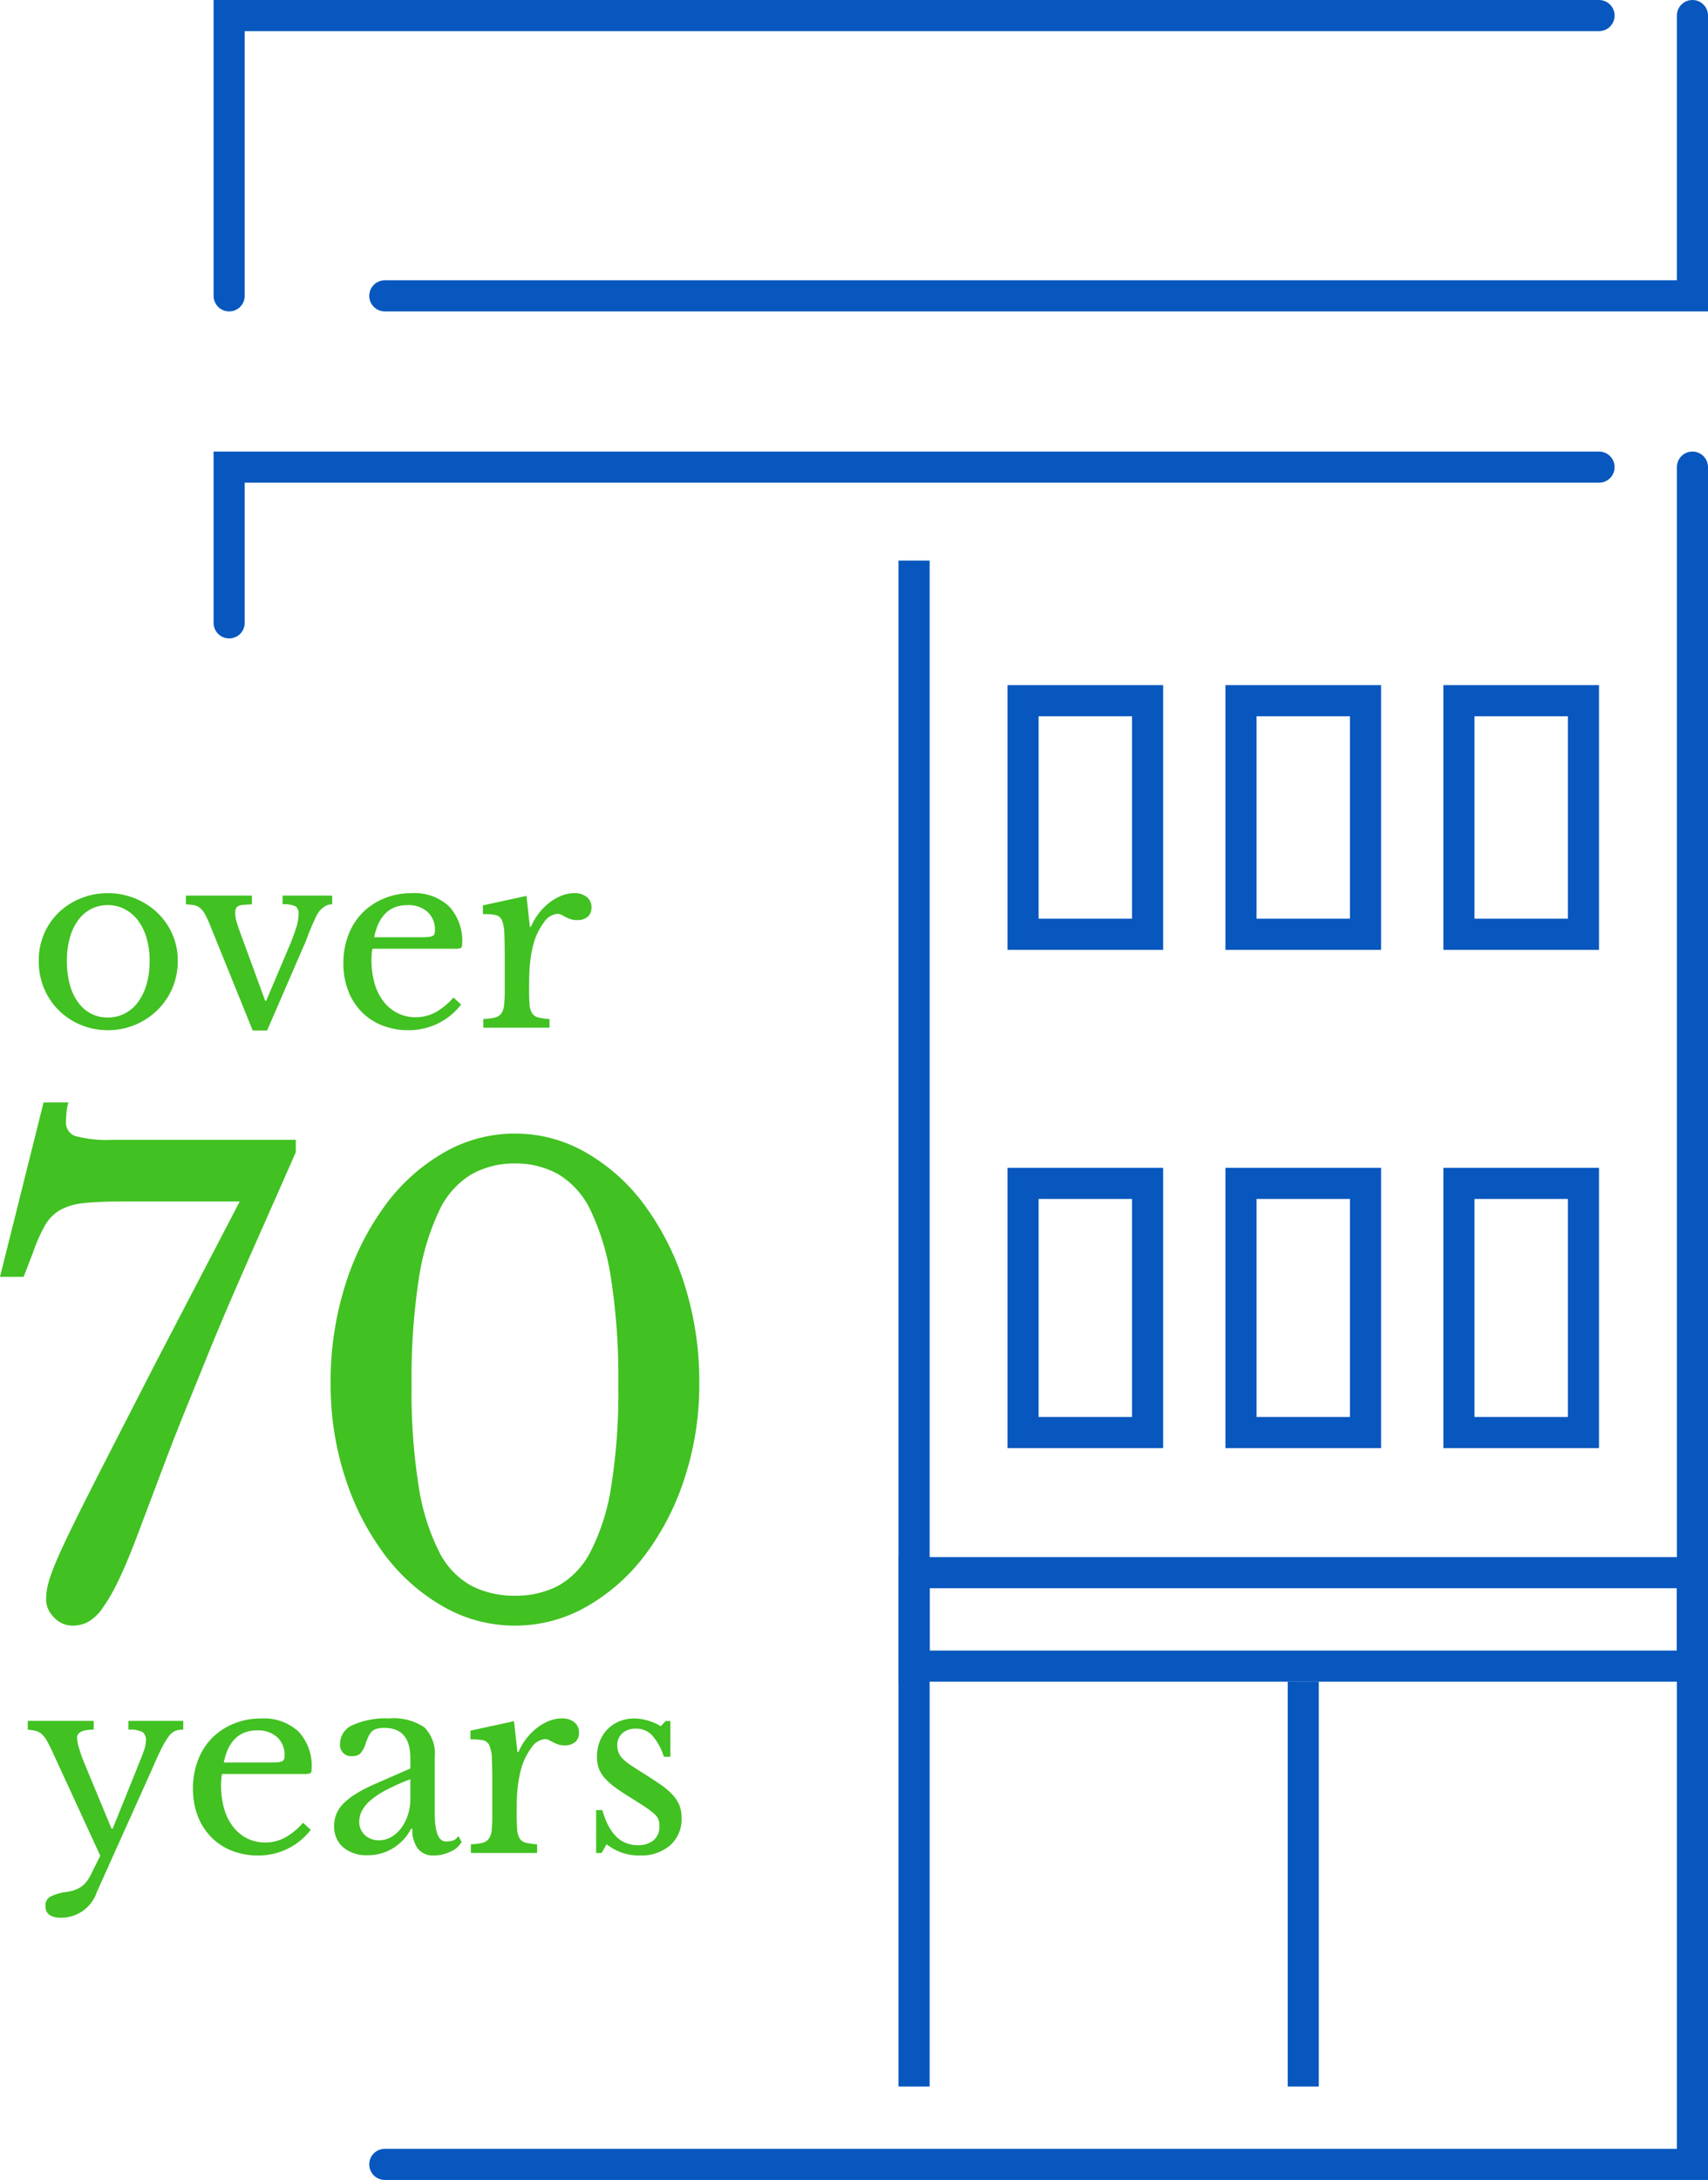
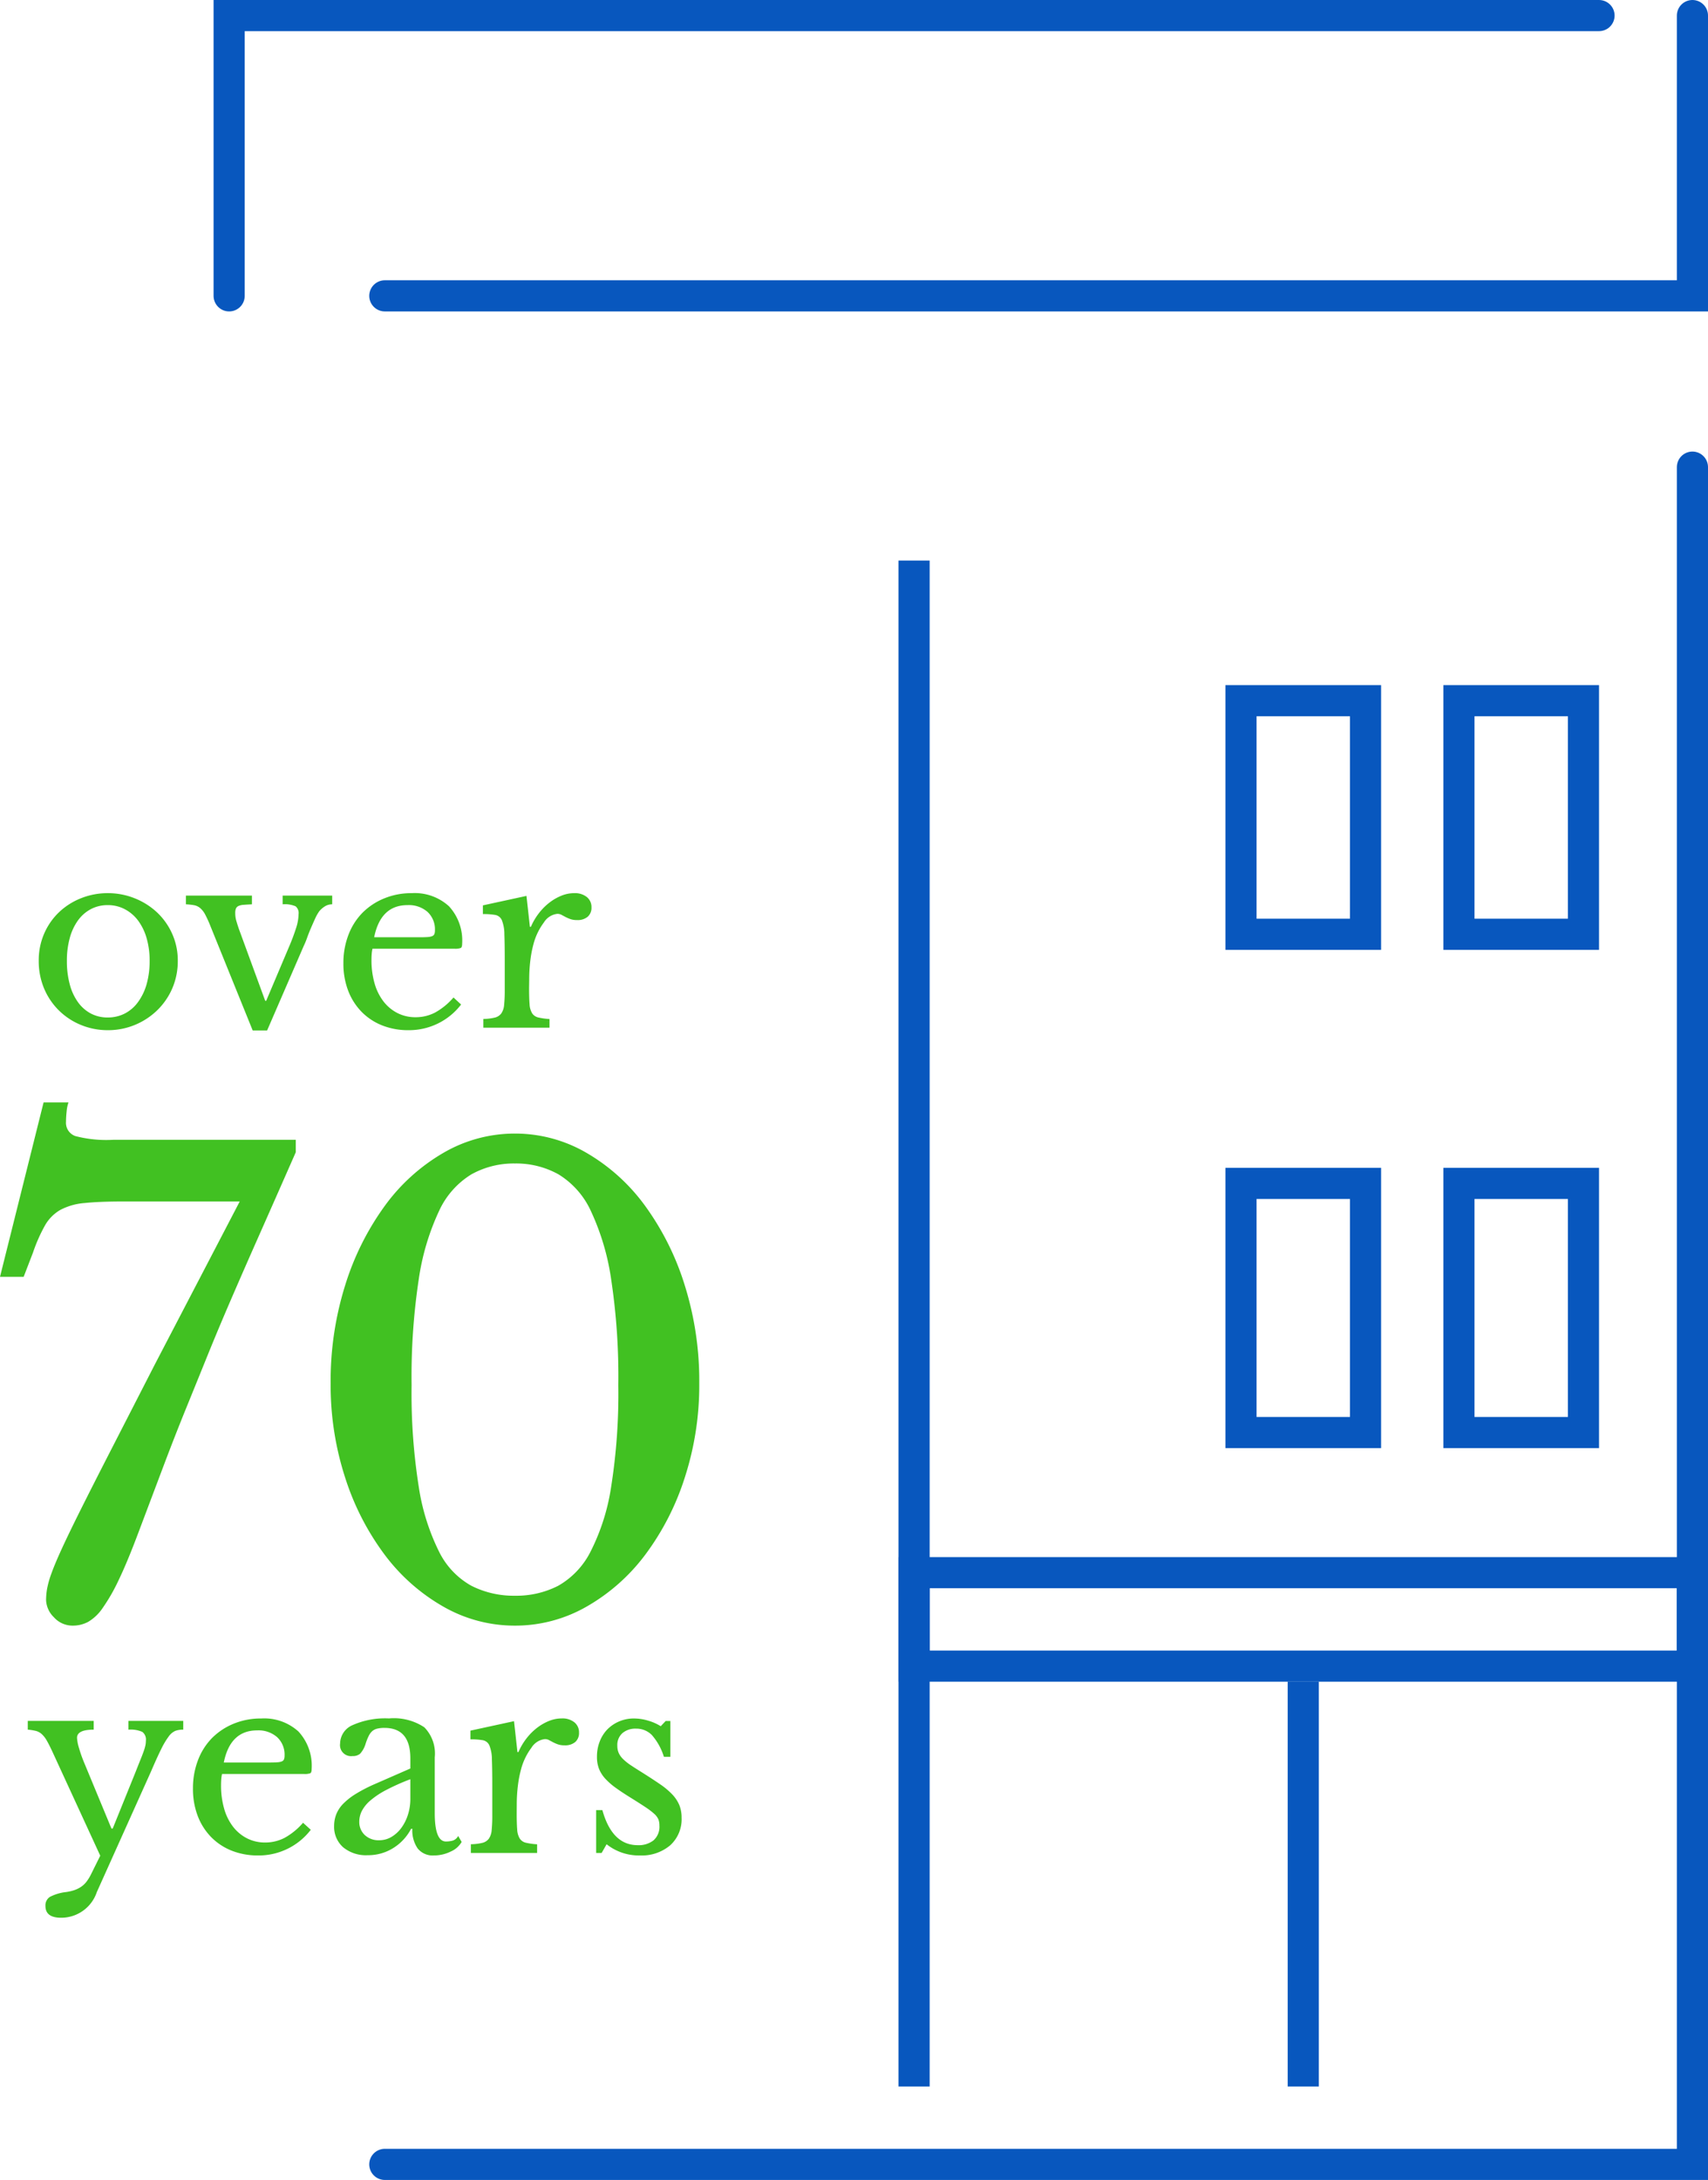
<svg xmlns="http://www.w3.org/2000/svg" width="109.72" height="140" viewBox="0 0 109.72 140">
  <defs>
    <clipPath id="clip-path">
      <rect id="長方形_23414" data-name="長方形 23414" width="96" height="140" fill="none" stroke="#707070" stroke-linecap="round" stroke-width="1" />
    </clipPath>
  </defs>
  <g id="card1" transform="translate(-190.28 -4464)">
    <g id="グループ_10674" data-name="グループ 10674" transform="translate(204 4464)">
      <g id="グループ_10673" data-name="グループ 10673">
        <g id="グループ_10672" data-name="グループ 10672" clip-path="url(#clip-path)">
          <path id="パス_5140" data-name="パス 5140" d="M1,19V1H89" fill="none" stroke="#0857be" stroke-linecap="round" stroke-miterlimit="10" stroke-width="2" />
-           <path id="パス_5141" data-name="パス 5141" d="M1,40V30H89" fill="none" stroke="#0857be" stroke-linecap="round" stroke-miterlimit="10" stroke-width="2" />
          <path id="パス_5142" data-name="パス 5142" d="M95,1V19H11" fill="none" stroke="#0857be" stroke-linecap="round" stroke-miterlimit="10" stroke-width="2" />
          <path id="パス_5143" data-name="パス 5143" d="M95,30V139H11" fill="none" stroke="#0857be" stroke-linecap="round" stroke-miterlimit="10" stroke-width="2" />
        </g>
      </g>
-       <path id="パス_5144" data-name="パス 5144" d="M59,59H53V46h6Zm2-15H51V61H61Z" fill="#0857be" />
      <path id="パス_5145" data-name="パス 5145" d="M73,59H67V46h6Zm2-15H65V61H75Z" fill="#0857be" />
      <path id="パス_5146" data-name="パス 5146" d="M87,59H81V46h6Zm2-15H79V61H89Z" fill="#0857be" />
-       <path id="パス_5147" data-name="パス 5147" d="M59,91H53V77h6Zm2-16H51V93H61Z" fill="#0857be" />
      <path id="パス_5148" data-name="パス 5148" d="M46,102H94v4H46Zm-2,6H96v-8H44Z" fill="#0857be" />
      <path id="パス_5149" data-name="パス 5149" d="M73,91H67V77h6Zm2-16H65V93H75Z" fill="#0857be" />
      <path id="パス_5150" data-name="パス 5150" d="M87,91H81V77h6Zm2-16H79V93H89Z" fill="#0857be" />
      <rect id="長方形_23415" data-name="長方形 23415" width="2" height="98" transform="translate(44 36)" fill="#0857be" />
      <rect id="長方形_23416" data-name="長方形 23416" width="2" height="26" transform="translate(69 108)" fill="#0857be" />
    </g>
    <path id="パス_6685" data-name="パス 6685" d="M16.68-26.84H9.24q-1.56,0-2.52.1a4.008,4.008,0,0,0-1.56.44,2.657,2.657,0,0,0-.98.98,10.4,10.4,0,0,0-.78,1.76L2.8-22H1.28l2.8-11.2h1.6a2.282,2.282,0,0,0-.12.58,6.418,6.418,0,0,0-.04.66.9.9,0,0,0,.6.92,7.886,7.886,0,0,0,2.44.24H20.28v.8q-1.32,3-2.34,5.3T16.1-20.5q-.82,1.9-1.5,3.58t-1.38,3.4q-.7,1.72-1.44,3.68l-1.66,4.4Q9.44-3.64,8.9-2.52A11.805,11.805,0,0,1,7.88-.74a2.922,2.922,0,0,1-.94.9A2.088,2.088,0,0,1,5.96.4,1.6,1.6,0,0,1,4.74-.14a1.624,1.624,0,0,1-.5-1.1,4.513,4.513,0,0,1,.06-.7,5.94,5.94,0,0,1,.28-1q.22-.62.68-1.62T6.5-7.12q.78-1.56,1.94-3.82t2.8-5.46ZM34.36-31.2a9.094,9.094,0,0,1,4.6,1.24,12.272,12.272,0,0,1,3.76,3.4,17.436,17.436,0,0,1,2.54,5.08,20.516,20.516,0,0,1,.94,6.32,19.231,19.231,0,0,1-.94,6.08,16.771,16.771,0,0,1-2.54,4.94A12.336,12.336,0,0,1,38.96-.82,9.208,9.208,0,0,1,34.36.4a9.208,9.208,0,0,1-4.6-1.22A12.336,12.336,0,0,1,26-4.14a16.771,16.771,0,0,1-2.54-4.94,19.23,19.23,0,0,1-.94-6.08,20.516,20.516,0,0,1,.94-6.32A17.436,17.436,0,0,1,26-26.56a12.272,12.272,0,0,1,3.76-3.4A9.094,9.094,0,0,1,34.36-31.2Zm0,29.68a5.9,5.9,0,0,0,2.78-.64,5.217,5.217,0,0,0,2.08-2.2,13.64,13.64,0,0,0,1.32-4.16A38.411,38.411,0,0,0,41-15.04a41.843,41.843,0,0,0-.46-6.8,15.6,15.6,0,0,0-1.3-4.38,5.383,5.383,0,0,0-2.08-2.36,5.6,5.6,0,0,0-2.8-.7,5.6,5.6,0,0,0-2.8.7,5.383,5.383,0,0,0-2.08,2.36,15.6,15.6,0,0,0-1.3,4.38,41.843,41.843,0,0,0-.46,6.8,38.411,38.411,0,0,0,.46,6.52,14.057,14.057,0,0,0,1.3,4.16,5.062,5.062,0,0,0,2.08,2.2A6.015,6.015,0,0,0,34.36-1.52Z" transform="translate(189 4568)" fill="#41c122" />
    <path id="パス_6686" data-name="パス 6686" d="M5.2-8.64a4.59,4.59,0,0,1,1.728.328,4.57,4.57,0,0,1,1.432.9A4.271,4.271,0,0,1,9.336-6.04,4.146,4.146,0,0,1,9.7-4.3a4.391,4.391,0,0,1-.36,1.792A4.383,4.383,0,0,1,8.36-1.1a4.539,4.539,0,0,1-1.432.928A4.494,4.494,0,0,1,5.2.16,4.487,4.487,0,0,1,3.5-.168a4.357,4.357,0,0,1-1.416-.92A4.32,4.32,0,0,1,1.12-2.5,4.534,4.534,0,0,1,.768-4.3,4.282,4.282,0,0,1,1.12-6.048a4.2,4.2,0,0,1,.96-1.376A4.383,4.383,0,0,1,3.5-8.32,4.585,4.585,0,0,1,5.2-8.64Zm0,.768a2.289,2.289,0,0,0-1.08.256,2.406,2.406,0,0,0-.832.728A3.494,3.494,0,0,0,2.76-5.752a5.473,5.473,0,0,0-.184,1.464,5.7,5.7,0,0,0,.184,1.5A3.487,3.487,0,0,0,3.288-1.64a2.43,2.43,0,0,0,.824.728A2.276,2.276,0,0,0,5.2-.656,2.371,2.371,0,0,0,6.3-.912a2.424,2.424,0,0,0,.848-.736A3.6,3.6,0,0,0,7.7-2.8a5.407,5.407,0,0,0,.192-1.488A5.173,5.173,0,0,0,7.7-5.744a3.523,3.523,0,0,0-.544-1.128A2.538,2.538,0,0,0,6.3-7.608,2.312,2.312,0,0,0,5.2-7.872ZM11.808-6.5a7.458,7.458,0,0,0-.344-.76,1.408,1.408,0,0,0-.328-.424.857.857,0,0,0-.392-.184,4.086,4.086,0,0,0-.52-.056v-.56h4.24v.56q-.32.016-.528.032a.968.968,0,0,0-.328.072.329.329,0,0,0-.168.16.727.727,0,0,0-.048.3,1.773,1.773,0,0,0,.072.512q.072.24.152.48l1.7,4.64h.064l1.456-3.44a13.62,13.62,0,0,0,.48-1.28,3,3,0,0,0,.144-.848.556.556,0,0,0-.192-.5,1.733,1.733,0,0,0-.832-.128v-.56h3.184v.56a.868.868,0,0,0-.464.128,1.5,1.5,0,0,0-.368.32A2.812,2.812,0,0,0,18.52-7q-.136.3-.272.616T18-5.752a4.745,4.745,0,0,1-.208.5L15.44.176h-.928ZM27.9-1.488A4.21,4.21,0,0,1,24.528.16a4.51,4.51,0,0,1-1.712-.312,3.822,3.822,0,0,1-1.32-.88,3.962,3.962,0,0,1-.856-1.36,4.853,4.853,0,0,1-.3-1.752,5,5,0,0,1,.32-1.808,4.089,4.089,0,0,1,.9-1.424A4.191,4.191,0,0,1,22.952-8.3,4.56,4.56,0,0,1,24.72-8.64a3.264,3.264,0,0,1,2.4.84,3.241,3.241,0,0,1,.848,2.408q0,.224-.088.272a1.055,1.055,0,0,1-.408.048H22.208a2.037,2.037,0,0,0-.048.312q-.016.184-.016.408a5.349,5.349,0,0,0,.2,1.512,3.427,3.427,0,0,0,.576,1.16,2.659,2.659,0,0,0,.9.744,2.525,2.525,0,0,0,1.16.264,2.691,2.691,0,0,0,1.248-.3,4.32,4.32,0,0,0,1.184-.968Zm-2.64-4.32q.32,0,.512-.016a.825.825,0,0,0,.288-.064.245.245,0,0,0,.128-.136.694.694,0,0,0,.032-.232,1.531,1.531,0,0,0-.472-1.176,1.814,1.814,0,0,0-1.288-.44q-1.728,0-2.144,2.064Zm7.008,3.264q0,.656.032,1.04a1.226,1.226,0,0,0,.168.584.643.643,0,0,0,.392.264,4.377,4.377,0,0,0,.72.1V0H29.328V-.56a3.46,3.46,0,0,0,.736-.088.734.734,0,0,0,.416-.264,1.121,1.121,0,0,0,.184-.552,9.2,9.2,0,0,0,.04-.968V-4.3q0-1.088-.024-1.7a2.444,2.444,0,0,0-.16-.9A.574.574,0,0,0,30.1-7.24a4.422,4.422,0,0,0-.8-.056v-.56l2.8-.608L32.32-6.48h.064a4.027,4.027,0,0,1,.52-.88,3.729,3.729,0,0,1,.68-.68,3.277,3.277,0,0,1,.768-.44,2.179,2.179,0,0,1,.816-.16,1.219,1.219,0,0,1,.808.248.822.822,0,0,1,.3.664.766.766,0,0,1-.24.6,1,1,0,0,1-.688.216,1.272,1.272,0,0,1-.432-.064,2.481,2.481,0,0,1-.312-.136l-.256-.136a.552.552,0,0,0-.264-.064,1.167,1.167,0,0,0-.864.552,4.027,4.027,0,0,0-.672,1.4,7.335,7.335,0,0,0-.2,1.048,10.005,10.005,0,0,0-.072,1.224Z" transform="translate(192 4530)" fill="#41c122" />
    <path id="パス_6684" data-name="パス 6684" d="M4.5,2.512A2.413,2.413,0,0,1,2.208,4.16Q1.2,4.16,1.2,3.408a.648.648,0,0,1,.28-.584,2.957,2.957,0,0,1,1.032-.312,2.865,2.865,0,0,0,.576-.136,1.837,1.837,0,0,0,.432-.224,1.5,1.5,0,0,0,.344-.344,3.174,3.174,0,0,0,.3-.512L4.72.176,1.648-6.5q-.208-.448-.36-.712a1.7,1.7,0,0,0-.32-.416.906.906,0,0,0-.376-.208A3.376,3.376,0,0,0,.064-7.92v-.56H4.3v.56q-1.072,0-1.072.528a2.708,2.708,0,0,0,.128.656,8.482,8.482,0,0,0,.32.912L5.44-1.568h.08l1.456-3.6q.208-.528.344-.864t.208-.552a2.468,2.468,0,0,0,.1-.36,1.658,1.658,0,0,0,.024-.272.608.608,0,0,0-.232-.56,1.863,1.863,0,0,0-.888-.144v-.56h3.52v.56a1.433,1.433,0,0,0-.512.08,1.054,1.054,0,0,0-.424.36,5.1,5.1,0,0,0-.48.808q-.264.528-.648,1.424Zm13.744-4A4.21,4.21,0,0,1,14.864.16a4.51,4.51,0,0,1-1.712-.312,3.822,3.822,0,0,1-1.32-.88,3.962,3.962,0,0,1-.856-1.36,4.853,4.853,0,0,1-.3-1.752,5,5,0,0,1,.32-1.808,4.089,4.089,0,0,1,.9-1.424A4.191,4.191,0,0,1,13.288-8.3a4.56,4.56,0,0,1,1.768-.336,3.264,3.264,0,0,1,2.4.84A3.241,3.241,0,0,1,18.3-5.392q0,.224-.088.272a1.055,1.055,0,0,1-.408.048H12.544a2.037,2.037,0,0,0-.048.312q-.016.184-.016.408a5.349,5.349,0,0,0,.2,1.512,3.427,3.427,0,0,0,.576,1.16,2.659,2.659,0,0,0,.9.744,2.525,2.525,0,0,0,1.16.264,2.691,2.691,0,0,0,1.248-.3,4.32,4.32,0,0,0,1.184-.968ZM15.6-5.808q.32,0,.512-.016a.825.825,0,0,0,.288-.064.245.245,0,0,0,.128-.136.694.694,0,0,0,.032-.232,1.531,1.531,0,0,0-.472-1.176,1.814,1.814,0,0,0-1.288-.44q-1.728,0-2.144,2.064Zm9.04,1.072a14.306,14.306,0,0,0-1.544.688,5.4,5.4,0,0,0-1.016.672,2.273,2.273,0,0,0-.552.672,1.522,1.522,0,0,0-.168.688,1.142,1.142,0,0,0,.352.864,1.288,1.288,0,0,0,.928.336,1.525,1.525,0,0,0,.776-.208,2.121,2.121,0,0,0,.632-.568,2.885,2.885,0,0,0,.432-.848,3.292,3.292,0,0,0,.16-1.032Zm0-.688V-6.08q0-1.952-1.664-1.952a1.938,1.938,0,0,0-.464.048.755.755,0,0,0-.32.16,1.034,1.034,0,0,0-.232.32,3.548,3.548,0,0,0-.2.512,1.669,1.669,0,0,1-.344.616.7.7,0,0,1-.488.152.707.707,0,0,1-.8-.8,1.307,1.307,0,0,1,.816-1.192,5.129,5.129,0,0,1,2.32-.424,3.542,3.542,0,0,1,2.272.568,2.4,2.4,0,0,1,.672,1.928V-2.56q0,1.824.72,1.824a1.654,1.654,0,0,0,.432-.056.6.6,0,0,0,.352-.3l.224.384a1.481,1.481,0,0,1-.7.616A2.43,2.43,0,0,1,26.16.16a1.238,1.238,0,0,1-1.048-.448,2.036,2.036,0,0,1-.344-1.264h-.08a3.187,3.187,0,0,1-1.152,1.24A3.037,3.037,0,0,1,21.9.144,2.3,2.3,0,0,1,20.32-.368a1.749,1.749,0,0,1-.576-1.376,2.025,2.025,0,0,1,.136-.736,2.057,2.057,0,0,1,.44-.672,4.143,4.143,0,0,1,.8-.632,9.72,9.72,0,0,1,1.216-.632Zm6.832,2.88q0,.656.032,1.04a1.226,1.226,0,0,0,.168.584.643.643,0,0,0,.392.264,4.377,4.377,0,0,0,.72.1V0H28.528V-.56a3.46,3.46,0,0,0,.736-.088.734.734,0,0,0,.416-.264,1.121,1.121,0,0,0,.184-.552,9.2,9.2,0,0,0,.04-.968V-4.3q0-1.088-.024-1.7a2.444,2.444,0,0,0-.16-.9A.574.574,0,0,0,29.3-7.24a4.422,4.422,0,0,0-.8-.056v-.56l2.8-.608L31.52-6.48h.064a4.027,4.027,0,0,1,.52-.88,3.729,3.729,0,0,1,.68-.68,3.277,3.277,0,0,1,.768-.44,2.179,2.179,0,0,1,.816-.16,1.219,1.219,0,0,1,.808.248.822.822,0,0,1,.3.664.766.766,0,0,1-.24.6,1,1,0,0,1-.688.216,1.272,1.272,0,0,1-.432-.064,2.481,2.481,0,0,1-.312-.136l-.256-.136a.552.552,0,0,0-.264-.064,1.167,1.167,0,0,0-.864.552,4.028,4.028,0,0,0-.672,1.4,7.335,7.335,0,0,0-.2,1.048,10.005,10.005,0,0,0-.072,1.224ZM36.928,0h-.352V-2.752h.4Q37.6-.5,39.248-.5a1.542,1.542,0,0,0,1.016-.312,1.166,1.166,0,0,0,.376-.952,1.034,1.034,0,0,0-.072-.408A1.082,1.082,0,0,0,40.3-2.52a4.694,4.694,0,0,0-.56-.424q-.36-.24-.952-.608-.544-.336-.944-.624a4.4,4.4,0,0,1-.672-.584,2.1,2.1,0,0,1-.408-.632,2.08,2.08,0,0,1-.136-.784,2.648,2.648,0,0,1,.184-1,2.3,2.3,0,0,1,.5-.776,2.359,2.359,0,0,1,.752-.5,2.384,2.384,0,0,1,.944-.184,3.181,3.181,0,0,1,.9.136,3.175,3.175,0,0,1,.816.36l.32-.336h.3v2.3h-.416a3.832,3.832,0,0,0-.768-1.392,1.392,1.392,0,0,0-1.024-.416,1.274,1.274,0,0,0-.872.288,1.009,1.009,0,0,0-.328.8,1.165,1.165,0,0,0,.088.472,1.307,1.307,0,0,0,.28.392,3.318,3.318,0,0,0,.488.392q.3.2.712.456.688.432,1.176.768a4.755,4.755,0,0,1,.792.664,2.273,2.273,0,0,1,.448.68,2.1,2.1,0,0,1,.144.8,2.254,2.254,0,0,1-.736,1.784A2.823,2.823,0,0,1,39.392.16a3.316,3.316,0,0,1-2.144-.72Z" transform="translate(192 4583)" fill="#41c122" />
  </g>
</svg>